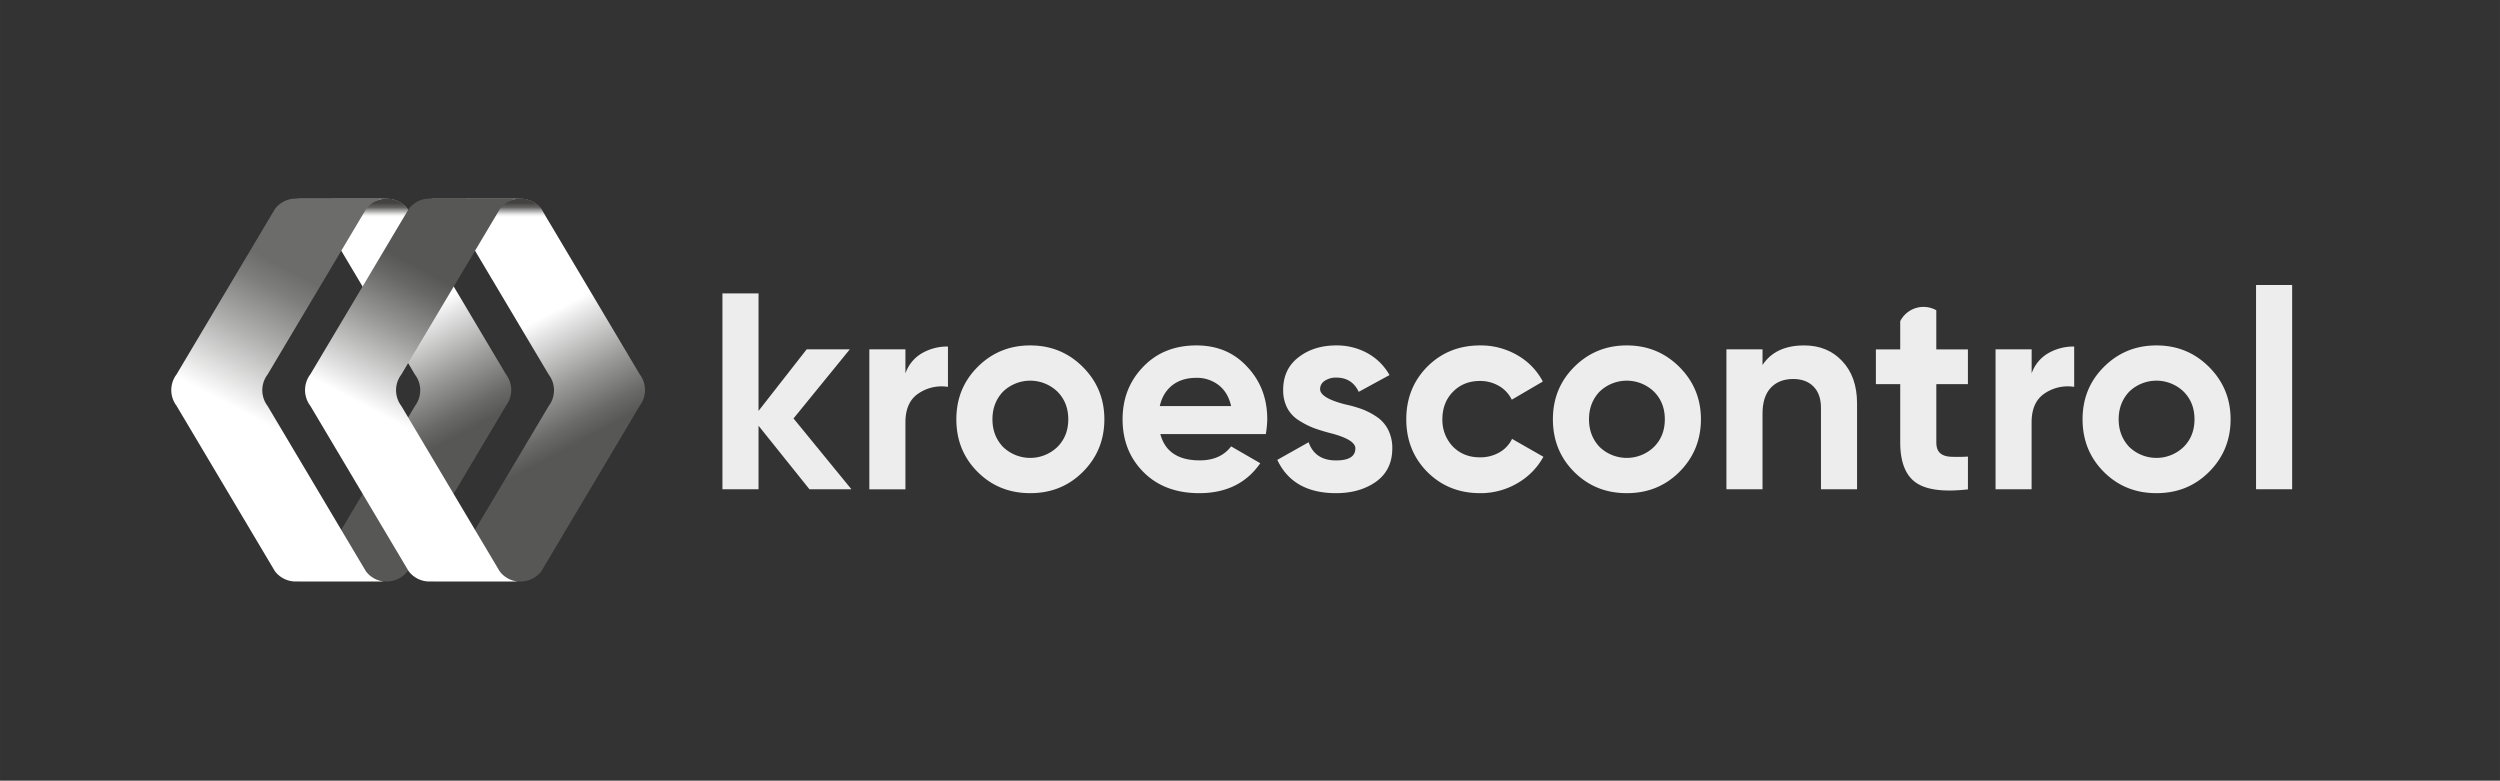
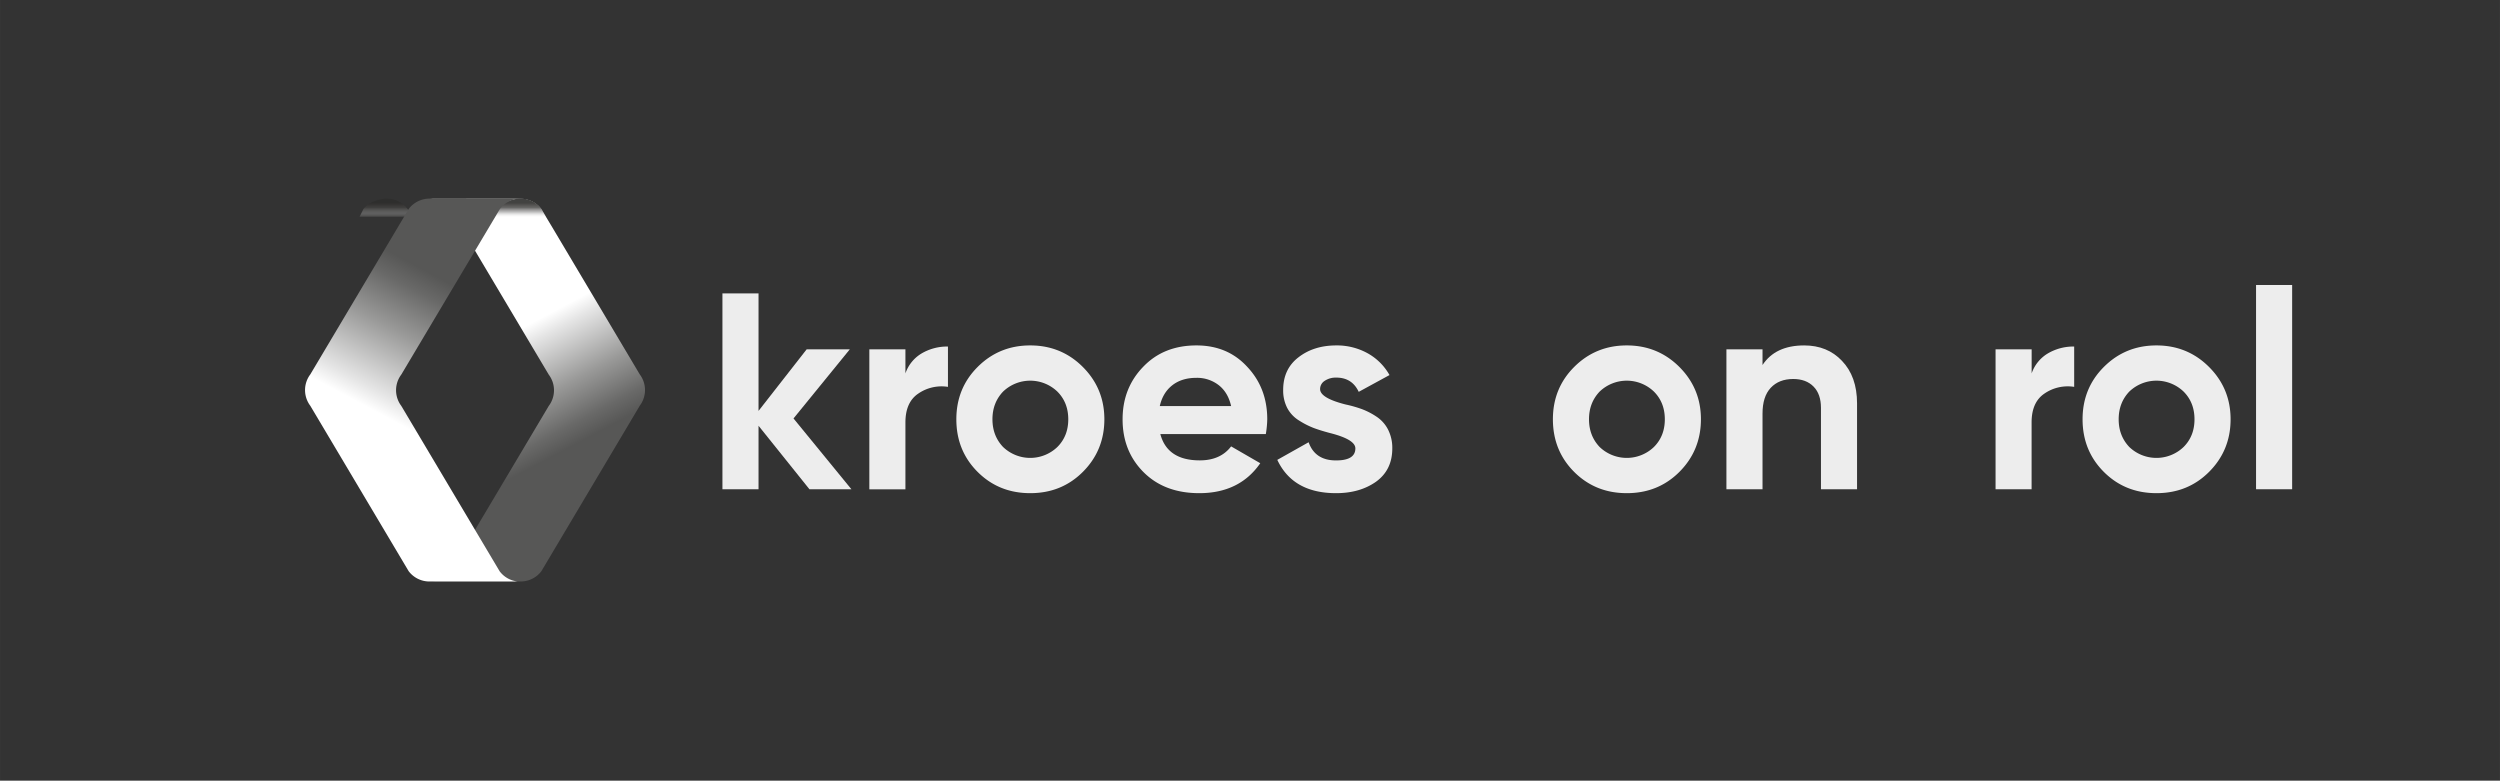
<svg xmlns="http://www.w3.org/2000/svg" xmlns:xlink="http://www.w3.org/1999/xlink" width="672.52mm" height="210mm" viewBox="0 0 1906.35 595.28">
  <rect x="0" y="0" width="1906.35" height="595.28" fill="#333333" stroke="none" />
  <defs>
    <linearGradient id="a" x1="257.08" y1="270.87" x2="302.81" y2="356.89" gradientUnits="userSpaceOnUse">
      <stop offset="0" stop-color="#fff" />
      <stop offset="0.13" stop-color="#e5e5e5" />
      <stop offset="0.55" stop-color="#999998" />
      <stop offset="0.85" stop-color="#696968" />
      <stop offset="1" stop-color="#575756" />
    </linearGradient>
    <linearGradient id="b" x1="296.95" y1="151.44" x2="296.95" y2="177.47" gradientUnits="userSpaceOnUse">
      <stop offset="0.13" stop-color="#2e2d2c" stop-opacity="0.9" />
      <stop offset="0.26" stop-color="#424140" stop-opacity="0.82" />
      <stop offset="0.39" stop-color="#7d7d7c" stop-opacity="0.56" />
      <stop offset="0.52" stop-color="#e0e0e0" stop-opacity="0.13" />
      <stop offset="0.55" stop-color="#fff" stop-opacity="0" />
    </linearGradient>
    <linearGradient id="c" x1="228.18" y1="337.13" x2="281.1" y2="237.61" gradientUnits="userSpaceOnUse">
      <stop offset="0" stop-color="#fff" />
      <stop offset="0.03" stop-color="#fafafa" />
      <stop offset="0.5" stop-color="#aeaead" />
      <stop offset="0.83" stop-color="#7e7e7d" />
      <stop offset="1" stop-color="#6c6c6b" />
    </linearGradient>
    <linearGradient id="d" x1="359.08" y1="270.87" x2="404.81" y2="356.89" xlink:href="#a" />
    <linearGradient id="e" x1="398.95" y1="151.44" x2="398.95" y2="177.47" gradientUnits="userSpaceOnUse">
      <stop offset="0.13" stop-color="#2e2d2c" stop-opacity="0.9" />
      <stop offset="0.26" stop-color="#434241" stop-opacity="0.81" />
      <stop offset="0.39" stop-color="#828181" stop-opacity="0.54" />
      <stop offset="0.53" stop-color="#eaeaea" stop-opacity="0.09" />
      <stop offset="0.55" stop-color="#fff" stop-opacity="0" />
    </linearGradient>
    <linearGradient id="f" x1="330.18" y1="337.13" x2="383.1" y2="237.61" xlink:href="#a" />
  </defs>
-   <path d="M385.84,309.4l-75,126.12a19.83,19.83,0,0,1-15.85,7.9h-67.4a19.75,19.75,0,0,0,13.84-7.79L260.24,404l56.2-94.44a19.83,19.83,0,0,0,0-23.88l-56.2-94.48-18.85-31.69a19.83,19.83,0,0,0-15.84-7.9l34.69-.05,10.48,0,24.23,0a19.86,19.86,0,0,1,15.85,7.9L319,173.11l66.86,112.41A19.85,19.85,0,0,1,385.84,309.4Z" fill="url(#a)" />
  <path d="M321.56,177.47c-1.36-2.16-10.49-8.78-20.87-8.9l-28.34.42,4.74-9.54c3.74-5,11.63-8,17.86-8a19.86,19.86,0,0,1,15.85,7.9Z" fill="url(#b)" />
-   <path d="M295,151.45a20,20,0,0,0-15.86,8L204,285.63a19.85,19.85,0,0,0,0,23.88l75,126.12a19.75,19.75,0,0,0,13.84,7.79h-67.4a19.83,19.83,0,0,1-15.85-7.9l-75-126.12a19.87,19.87,0,0,1,0-23.88l75.05-126.17a19.86,19.86,0,0,1,15.85-7.9Z" fill="url(#c)" />
  <path d="M487.84,309.4l-75,126.12a19.83,19.83,0,0,1-15.85,7.9h-67.4a19.75,19.75,0,0,0,13.84-7.79L362.24,404l56.2-94.44a19.83,19.83,0,0,0,0-23.88l-56.2-94.48-18.85-31.69a19.83,19.83,0,0,0-15.84-7.9l34.69-.05,10.48,0,24.23,0a19.86,19.86,0,0,1,15.85,7.9L421,173.11l66.86,112.41A19.85,19.85,0,0,1,487.84,309.4Z" fill="url(#d)" />
  <path d="M423.56,177.47c-1.36-2.16-10.49-8.78-20.87-8.9l-28.34.42,4.82-9.59c3.74-5,11.55-8,17.78-8a19.86,19.86,0,0,1,15.85,7.9Z" fill="url(#e)" />
  <path d="M397,151.45a20,20,0,0,0-15.86,8L306,285.63a19.85,19.85,0,0,0,0,23.88l75,126.12a19.75,19.75,0,0,0,13.84,7.79h-67.4a19.83,19.83,0,0,1-15.85-7.9l-75-126.12a19.87,19.87,0,0,1,0-23.88l75.05-126.17a19.86,19.86,0,0,1,15.85-7.9Z" fill="url(#f)" />
  <path d="M605.08,319.09l44.16,54h-32l-38.83-48.43v48.43H550.88V223.72h27.53v89.61l36.69-46.94H648Z" fill="#ededed" />
  <path d="M690.42,266.39v18.35a28.4,28.4,0,0,1,12.38-15.25,38.26,38.26,0,0,1,20.05-5.23V295a31.33,31.33,0,0,0-22.61,5.12q-9.82,6.61-9.82,22v51H662.9V266.39Z" fill="#ededed" />
  <path d="M825.7,359.85q-16.23,16.22-40.12,16.21t-40.11-16.21q-16.22-16.22-16.22-40.12,0-23.69,16.22-39.9,16.42-16.43,40.11-16.43t40.12,16.43q16.42,16.44,16.42,39.9Q842.12,343.42,825.7,359.85Zm-60.81-19a29.9,29.9,0,0,0,41.39,0q8.33-8.33,8.32-21.13t-8.32-21.12a29.9,29.9,0,0,0-41.39,0q-8.11,8.53-8.11,21.12T764.89,340.86Z" fill="#ededed" />
  <path d="M965.24,331H884.8q5.33,20.06,30.08,20.06,15.79,0,23.9-10.67L961,353.23q-15.79,22.83-46.51,22.83-26.46,0-42.47-16t-16-40.33q0-23.89,15.79-40.11,15.57-16.22,40.54-16.22,23.68,0,38.62,16.22,15.36,16.22,15.36,40.11A75.86,75.86,0,0,1,965.24,331Zm-80.87-21.33h54.41q-2.35-10.45-9.5-16a26.89,26.89,0,0,0-17-5.55q-11.1,0-18.35,5.66T884.37,309.71Z" fill="#ededed" />
  <path d="M1006.63,296.69q0,6.82,19.42,11.74a95.23,95.23,0,0,1,12.37,3.51,54.53,54.53,0,0,1,11.2,5.77,25.9,25.9,0,0,1,8.86,9.92,30.74,30.74,0,0,1,3.2,14.29q0,16.44-12.37,25.39-12.39,8.76-30.52,8.75-32.85,0-44.8-25.39l23.89-13.44q4.9,13.88,20.91,13.87,14.73,0,14.73-9.18,0-6.82-19.42-11.73-7.26-1.92-12.38-3.84a63,63,0,0,1-11.09-5.66,24.82,24.82,0,0,1-9.07-9.6,29.13,29.13,0,0,1-3.09-13.76q0-15.79,11.52-24.75,11.73-9.18,29-9.18a48.34,48.34,0,0,1,23.68,5.87A43,43,0,0,1,1059.55,286l-23.47,12.8Q1031,287.95,1019,287.94a15.11,15.11,0,0,0-8.86,2.46A7.4,7.4,0,0,0,1006.63,296.69Z" fill="#ededed" />
-   <path d="M1128.68,376.06q-24.12,0-40.33-16.21-16-16.22-16-40.12t16-40.11q16.22-16.22,40.33-16.22a55.31,55.31,0,0,1,28.38,7.47,49.7,49.7,0,0,1,19.41,20.06l-23.68,13.87a24.13,24.13,0,0,0-9.71-10.46,28.21,28.21,0,0,0-14.61-3.84q-12.39,0-20.49,8.22t-8.1,21a29.22,29.22,0,0,0,8.1,20.91q8.12,8.12,20.49,8.11a29.24,29.24,0,0,0,14.82-3.73,23.5,23.5,0,0,0,9.71-10.35l23.9,13.65a52,52,0,0,1-20,20.27A55.46,55.46,0,0,1,1128.68,376.06Z" fill="#ededed" />
  <path d="M1280.6,359.85q-16.23,16.22-40.12,16.21t-40.11-16.21q-16.21-16.22-16.22-40.12,0-23.69,16.22-39.9,16.43-16.43,40.11-16.43t40.12,16.43q16.43,16.44,16.43,39.9Q1297,343.42,1280.6,359.85Zm-60.81-19a29.9,29.9,0,0,0,41.39,0q8.33-8.33,8.32-21.13t-8.32-21.12a29.9,29.9,0,0,0-41.39,0q-8.11,8.53-8.11,21.12T1219.79,340.86Z" fill="#ededed" />
  <path d="M1375.76,263.4q17.7,0,28.8,11.74,11.52,12,11.52,32.43v65.5h-27.52V311q0-10.46-5.65-16.22T1367.44,289q-10.89,0-17.18,6.72T1344,315.47v57.6h-27.53V266.39H1344v11.95Q1353.78,263.41,1375.76,263.4Z" fill="#ededed" />
  <path d="M1549.22,266.39v18.35a28.4,28.4,0,0,1,12.38-15.25,38.26,38.26,0,0,1,20.05-5.23V295A31.33,31.33,0,0,0,1559,300.1q-9.82,6.61-9.82,22v51H1521.7V266.39Z" fill="#ededed" />
  <path d="M1684.49,359.85q-16.21,16.22-40.11,16.21t-40.11-16.21q-16.21-16.22-16.22-40.12,0-23.69,16.22-39.9,16.43-16.43,40.11-16.43t40.11,16.43q16.44,16.44,16.43,39.9Q1700.92,343.42,1684.49,359.85Zm-60.81-19a29.91,29.91,0,0,0,41.4,0q8.33-8.33,8.32-21.13t-8.32-21.12a29.91,29.91,0,0,0-41.4,0q-8.1,8.53-8.1,21.12T1623.68,340.86Z" fill="#ededed" />
  <path d="M1747.86,373.07h-27.52V217.32h27.52Z" fill="#ededed" />
-   <path d="M1476.53,292.91v44.38q0,5.55,2.78,8.11c1.84,1.71,4.55,2.67,8.1,2.88a119.07,119.07,0,0,0,13.23-.11v25q-27.95,3.19-39.79-5.23T1449,337.29V292.91h-18.56V266.45H1449V244.9a19.93,19.93,0,0,1,27.51-8.32h0v29.87h24.11v26.46Z" fill="#ededed" />
</svg>